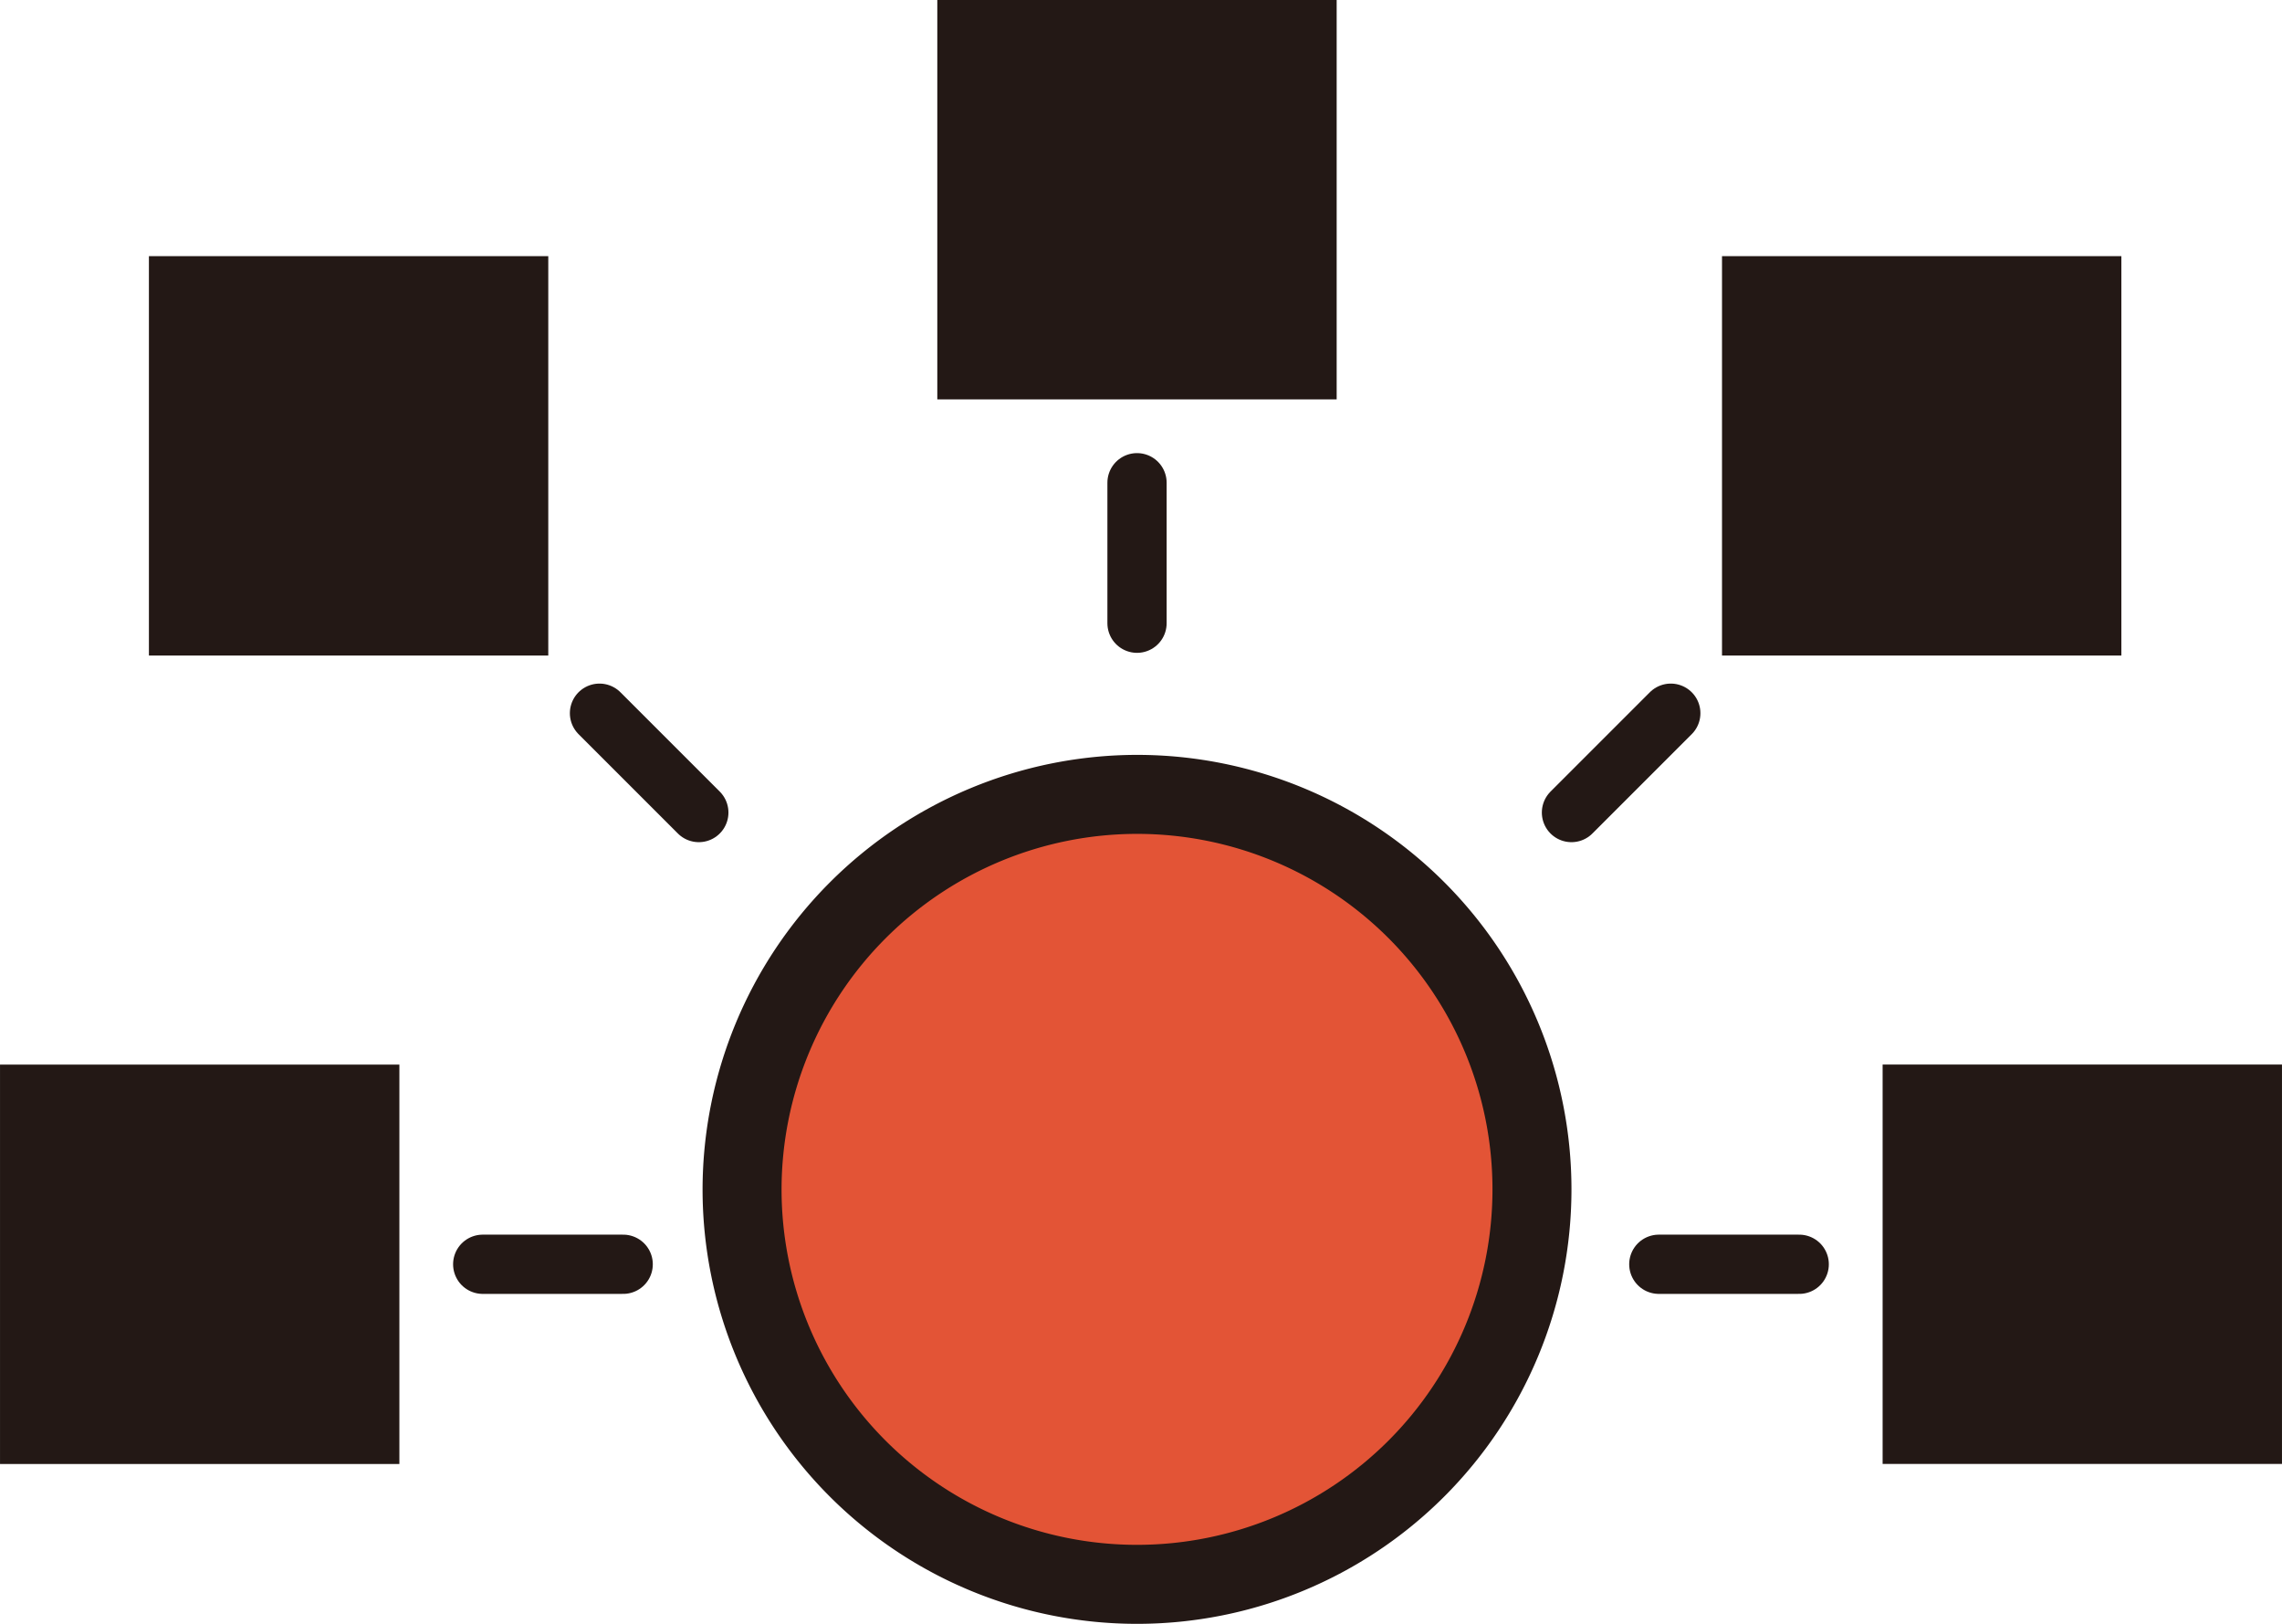
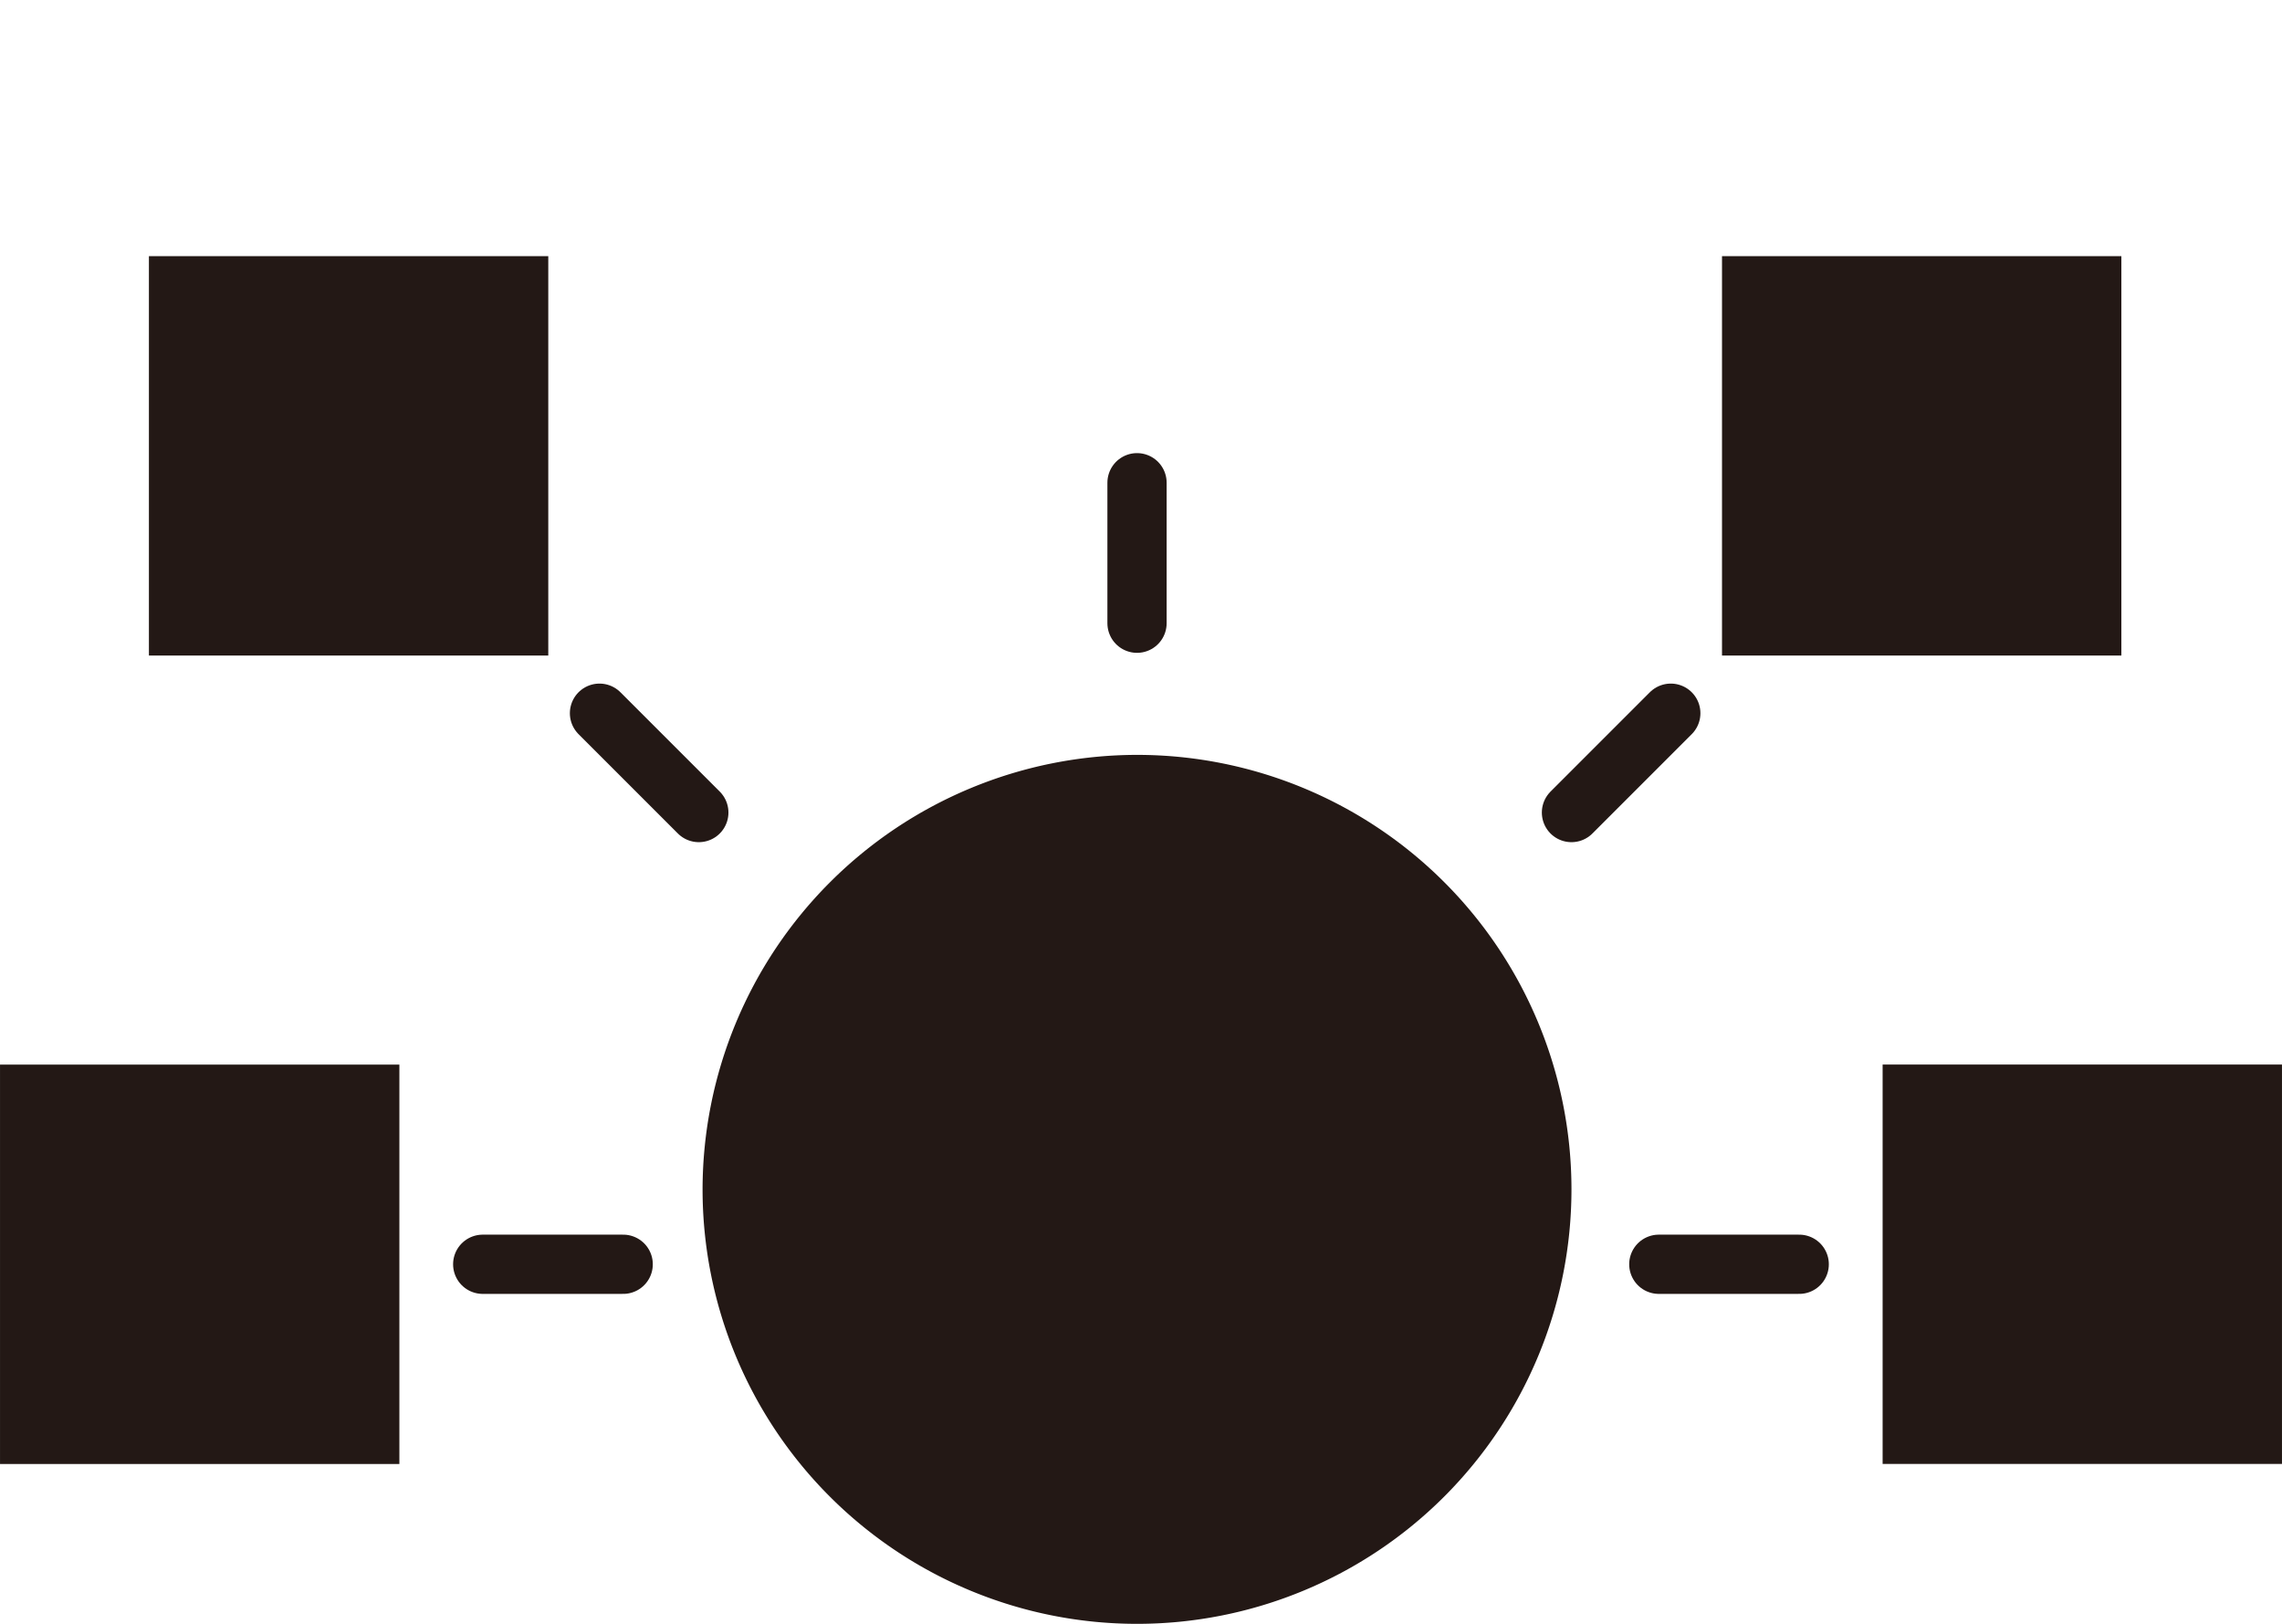
<svg xmlns="http://www.w3.org/2000/svg" id="レイヤー_2" data-name="レイヤー 2" width="122.3mm" height="87.02mm" viewBox="0 0 346.67 246.67">
  <defs>
    <style>
      .cls-1 {
        fill: #e35436;
      }

      .cls-2 {
        fill: #231815;
      }

      .cls-3 {
        fill: none;
        stroke: #231815;
        stroke-linecap: round;
        stroke-linejoin: round;
        stroke-width: 9px;
      }
    </style>
  </defs>
  <path class="cls-1" d="M230.73,179.67a58,58,0,1,1-58-58,58,58,0,0,1,58,58" />
-   <path class="cls-2" d="M106.73,180.67a66,66,0,1,0,66-66,66.08,66.08,0,0,0-66,66m66-54a54,54,0,1,1-54,54,54.06,54.06,0,0,1,54-54" />
+   <path class="cls-2" d="M106.73,180.67a66,66,0,1,0,66-66,66.08,66.08,0,0,0-66,66m66-54" />
  <rect class="cls-2" y="161.72" width="60.67" height="60.67" />
  <line class="cls-3" x1="73.33" y1="192.05" x2="94.67" y2="192.05" />
-   <rect class="cls-2" x="142.4" width="60.67" height="60.67" transform="translate(203.06 -142.4) rotate(90)" />
  <line class="cls-3" x1="172.73" y1="73.33" x2="172.73" y2="94.67" />
  <rect class="cls-2" x="286" y="161.72" width="60.67" height="60.67" transform="translate(632.67 384.1) rotate(-180)" />
  <line class="cls-3" x1="273.33" y1="192.05" x2="252" y2="192.05" />
  <rect class="cls-2" x="261.61" y="38.91" width="60.67" height="60.67" transform="translate(583.88 138.49) rotate(-180)" />
  <line class="cls-3" x1="253.82" y1="108.34" x2="238.73" y2="123.43" />
  <rect class="cls-2" x="22.62" y="38.91" width="60.67" height="60.67" />
  <line class="cls-3" x1="91.07" y1="108.34" x2="106.16" y2="123.43" />
</svg>